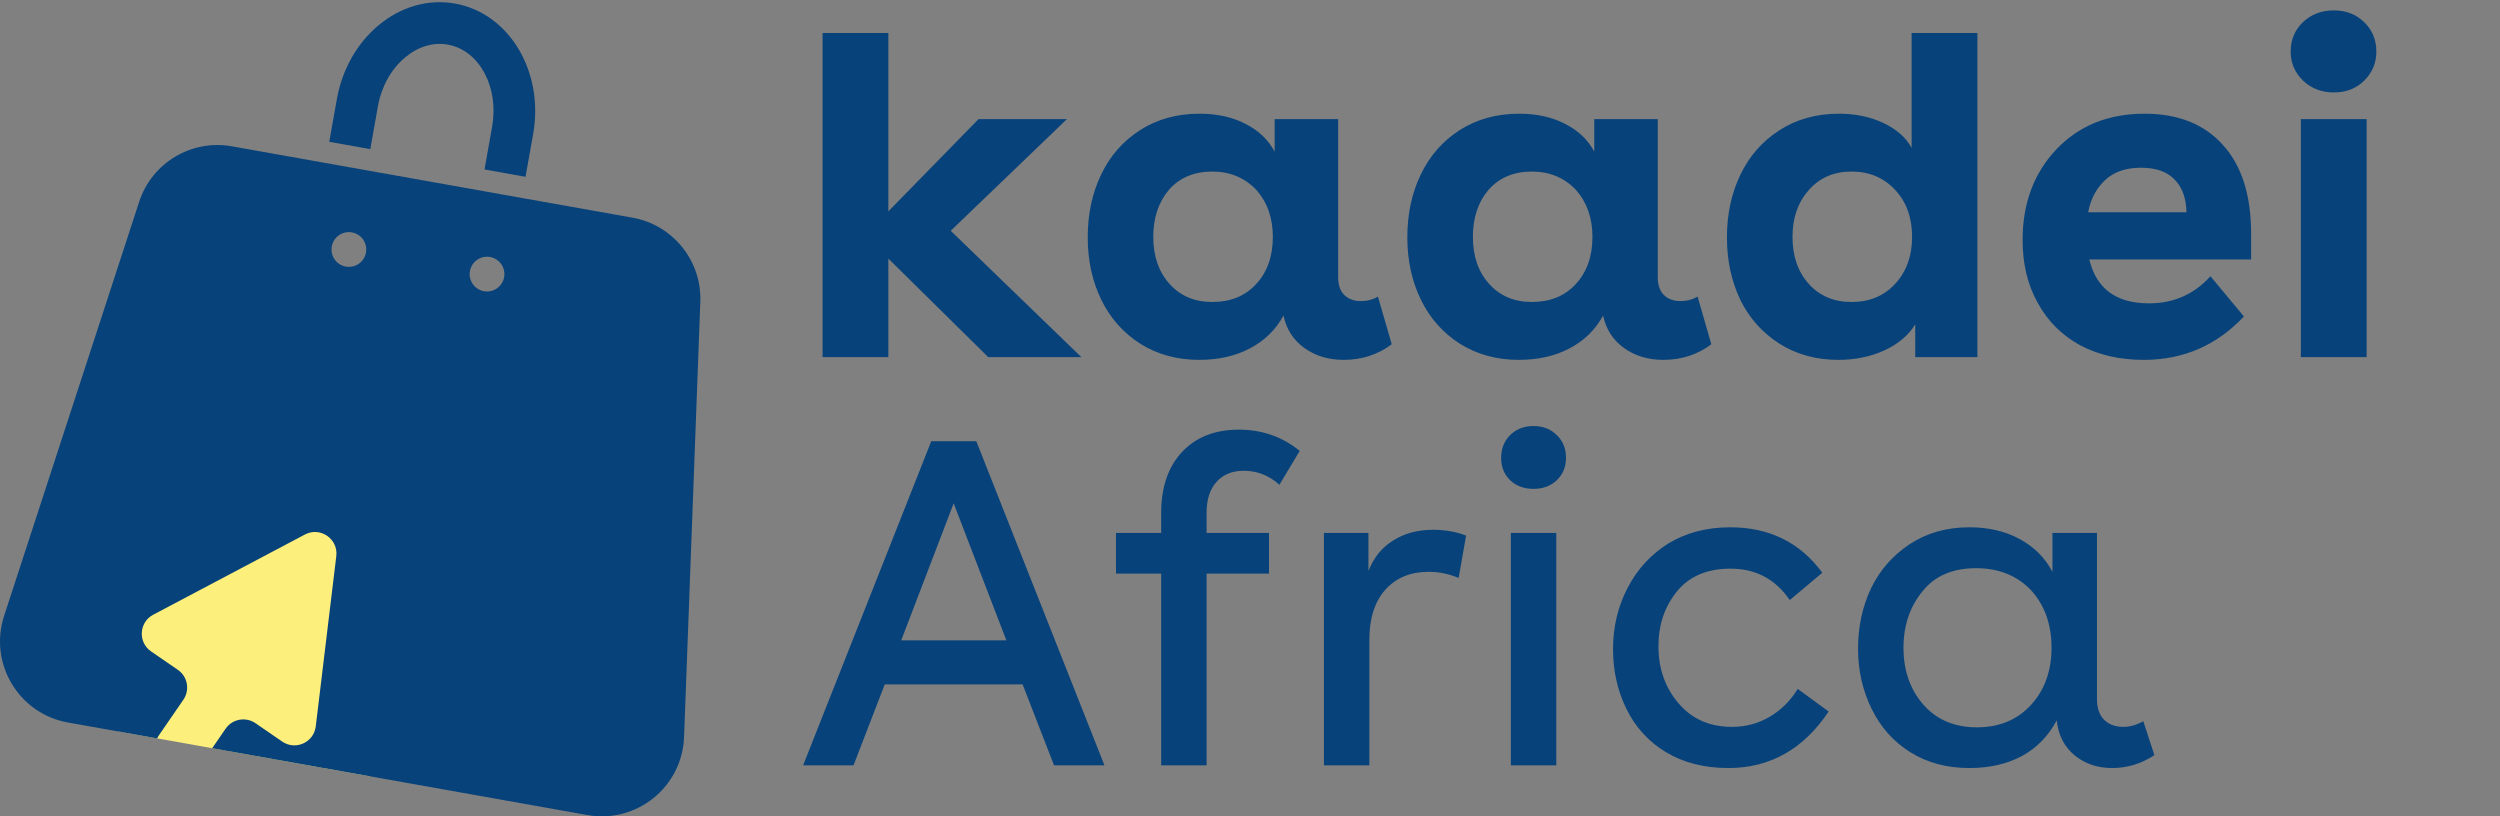
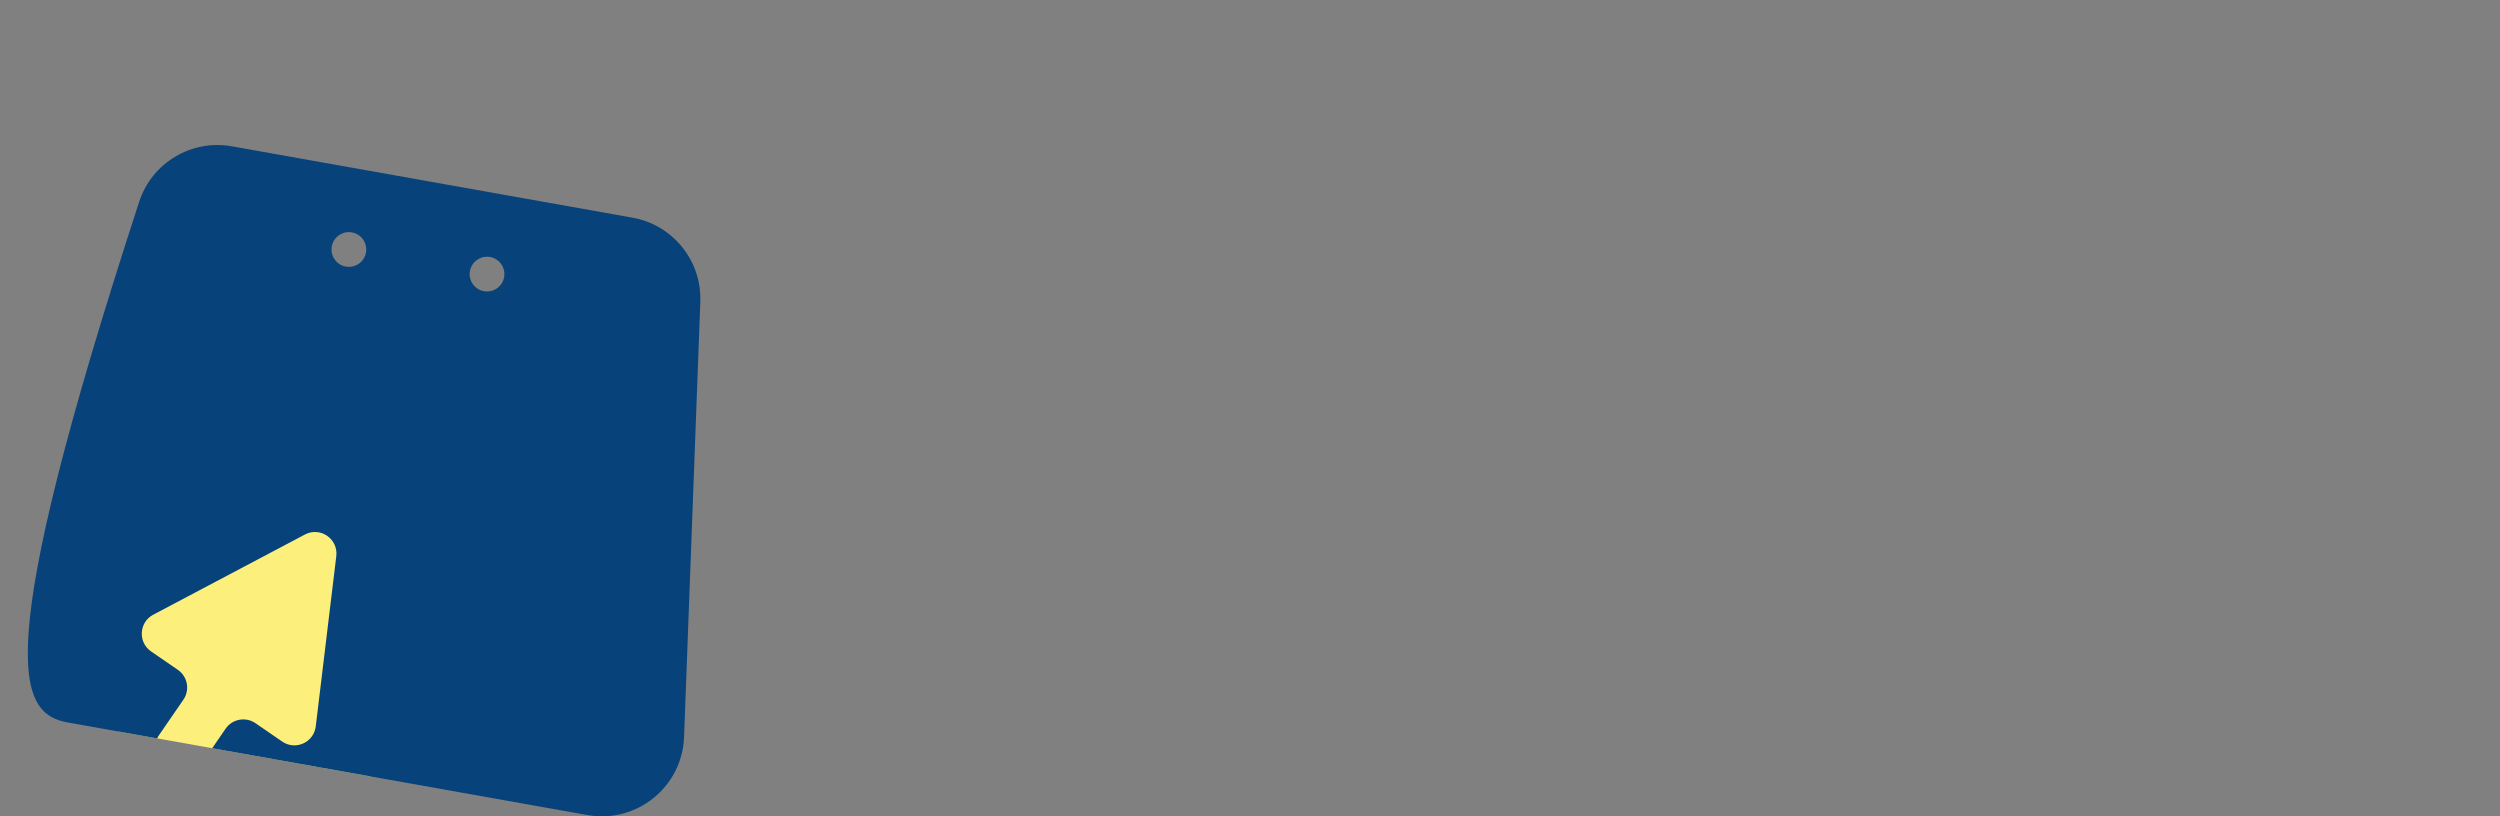
<svg xmlns="http://www.w3.org/2000/svg" width="147" height="48" viewBox="0 0 147 48" fill="none">
  <rect x="0" y="0" width="147" height="48" fill="#808080" stroke="none" />
  <rect x="9.449" y="29.194" width="15" height="14.039" transform="rotate(10.109 9.449 29.194)" fill="#FCEF7C" />
-   <path d="M29.642 16.297C29.544 16.852 29.013 17.222 28.458 17.123C27.903 17.024 27.533 16.494 27.632 15.938C27.731 15.383 28.261 15.013 28.816 15.112C29.372 15.211 29.741 15.742 29.642 16.297ZM21.52 14.85C21.42 15.405 20.89 15.775 20.335 15.676C19.78 15.577 19.41 15.047 19.509 14.492C19.608 13.936 20.138 13.566 20.693 13.665C21.248 13.764 21.619 14.294 21.52 14.85ZM41.179 17.746C41.269 15.333 39.567 13.223 37.19 12.799L13.633 8.603C11.256 8.179 8.93 9.572 8.182 11.868L0.241 36.216C-0.671 39.011 1.1 41.967 3.994 42.483L9.241 43.418C9.268 43.363 9.294 43.308 9.33 43.256L10.783 41.143C11.178 40.568 11.032 39.781 10.457 39.385L8.885 38.305C8.102 37.767 8.17 36.589 9.01 36.145L17.928 31.43C18.83 30.953 19.896 31.686 19.774 32.699L18.566 42.714C18.452 43.657 17.377 44.142 16.595 43.605L15.022 42.524C14.447 42.129 13.66 42.274 13.265 42.849L12.477 43.995L34.536 47.924C37.431 48.44 40.113 46.277 40.223 43.339L41.179 17.746Z" fill="#07427A" />
-   <path d="M30.901 10.396L28.489 9.967L28.937 7.452C29.352 5.12 28.184 2.954 26.332 2.624C25.474 2.471 24.584 2.738 23.822 3.375C22.998 4.064 22.429 5.087 22.221 6.256L21.773 8.77L19.36 8.34L19.808 5.826C20.117 4.091 20.985 2.552 22.251 1.494C23.578 0.385 25.18 -0.072 26.762 0.211C29.944 0.779 32.001 4.219 31.349 7.882L30.901 10.396Z" fill="#07427A" />
-   <path d="M48.367 1.941H52.235V12.427L57.538 7.005H62.735L55.903 13.57L63.585 21H58.109L52.235 15.205V21H48.367V1.941ZM63.958 13.956C63.958 12.591 64.219 11.364 64.742 10.274C65.264 9.175 66.026 8.303 67.028 7.656C68.038 7.009 69.207 6.686 70.537 6.686C71.573 6.686 72.473 6.885 73.235 7.284C74.005 7.674 74.577 8.218 74.949 8.918V7.005H78.684V16.295C78.684 16.756 78.803 17.106 79.043 17.345C79.291 17.584 79.614 17.704 80.013 17.704C80.394 17.704 80.731 17.615 81.023 17.438L81.834 20.242C81.019 20.854 80.075 21.16 79.003 21.16C78.117 21.16 77.35 20.929 76.704 20.468C76.057 20.008 75.645 19.37 75.468 18.555C75.016 19.387 74.36 20.03 73.5 20.482C72.65 20.933 71.653 21.16 70.51 21.16C69.216 21.16 68.064 20.845 67.054 20.216C66.053 19.578 65.287 18.714 64.755 17.624C64.223 16.534 63.958 15.311 63.958 13.956ZM68.742 11.151C68.122 11.878 67.812 12.804 67.812 13.929C67.812 15.063 68.131 15.985 68.769 16.694C69.407 17.403 70.244 17.757 71.281 17.757C72.353 17.757 73.213 17.407 73.859 16.707C74.515 15.998 74.843 15.072 74.843 13.929C74.843 12.813 74.515 11.887 73.859 11.151C73.177 10.443 72.317 10.088 71.281 10.088C70.218 10.088 69.371 10.443 68.742 11.151ZM82.751 13.956C82.751 12.591 83.012 11.364 83.535 10.274C84.058 9.175 84.82 8.303 85.821 7.656C86.831 7.009 88.001 6.686 89.33 6.686C90.367 6.686 91.266 6.885 92.028 7.284C92.799 7.674 93.371 8.218 93.743 8.918V7.005H97.477V16.295C97.477 16.756 97.597 17.106 97.836 17.345C98.084 17.584 98.408 17.704 98.806 17.704C99.188 17.704 99.524 17.615 99.817 17.438L100.627 20.242C99.812 20.854 98.869 21.16 97.796 21.16C96.91 21.16 96.144 20.929 95.497 20.468C94.85 20.008 94.438 19.37 94.261 18.555C93.809 19.387 93.153 20.03 92.294 20.482C91.443 20.933 90.447 21.16 89.303 21.16C88.01 21.16 86.858 20.845 85.848 20.216C84.847 19.578 84.08 18.714 83.548 17.624C83.017 16.534 82.751 15.311 82.751 13.956ZM87.536 11.151C86.915 11.878 86.605 12.804 86.605 13.929C86.605 15.063 86.924 15.985 87.562 16.694C88.2 17.403 89.038 17.757 90.074 17.757C91.147 17.757 92.006 17.407 92.653 16.707C93.308 15.998 93.636 15.072 93.636 13.929C93.636 12.813 93.308 11.887 92.653 11.151C91.971 10.443 91.111 10.088 90.074 10.088C89.011 10.088 88.165 10.443 87.536 11.151ZM116.271 21H112.616V19.073C112.226 19.711 111.624 20.22 110.808 20.601C109.993 20.973 109.089 21.16 108.097 21.16C106.777 21.16 105.612 20.836 104.601 20.189C103.6 19.542 102.838 18.678 102.315 17.598C101.801 16.508 101.544 15.294 101.544 13.956C101.544 12.6 101.806 11.377 102.329 10.287C102.851 9.189 103.613 8.316 104.615 7.669C105.625 7.013 106.794 6.686 108.124 6.686C109.098 6.686 109.971 6.867 110.742 7.231C111.513 7.594 112.067 8.081 112.403 8.693V1.941H116.271V21ZM105.399 13.929C105.399 15.063 105.718 15.985 106.356 16.694C106.994 17.403 107.831 17.757 108.868 17.757C109.922 17.757 110.777 17.403 111.433 16.694C112.098 15.976 112.43 15.055 112.43 13.929C112.43 12.795 112.098 11.873 111.433 11.165C110.768 10.447 109.913 10.088 108.868 10.088C107.831 10.088 106.994 10.451 106.356 11.178C105.718 11.896 105.399 12.813 105.399 13.929ZM119.82 17.81C119.226 16.756 118.929 15.524 118.929 14.115C118.929 11.962 119.589 10.185 120.91 8.786C122.239 7.386 123.971 6.686 126.106 6.686C128.073 6.686 129.606 7.297 130.705 8.52C131.813 9.734 132.366 11.479 132.366 13.756V15.258H122.85C123.266 16.977 124.436 17.837 126.359 17.837C127.812 17.837 129.017 17.305 129.974 16.242L131.941 18.608C130.346 20.309 128.383 21.16 126.053 21.16C124.635 21.16 123.386 20.872 122.305 20.296C121.233 19.711 120.404 18.882 119.82 17.81ZM123.82 10.553C123.28 11.041 122.934 11.683 122.784 12.48H128.565C128.547 11.648 128.313 11.005 127.861 10.553C127.418 10.092 126.762 9.862 125.894 9.862C125.025 9.862 124.334 10.092 123.82 10.553ZM137.231 0.612C137.949 0.612 138.542 0.842 139.012 1.303C139.49 1.763 139.73 2.339 139.73 3.031C139.73 3.704 139.49 4.275 139.012 4.745C138.542 5.206 137.949 5.436 137.231 5.436C136.513 5.436 135.911 5.206 135.423 4.745C134.936 4.275 134.692 3.704 134.692 3.031C134.692 2.339 134.932 1.763 135.41 1.303C135.897 0.842 136.504 0.612 137.231 0.612ZM135.29 21V7.005H139.158V21H135.29Z" fill="#07427A" />
-   <path d="M50.188 45H47.224L54.76 25.941H57.405L64.941 45H61.977L60.13 40.242H52.022L50.188 45ZM52.992 37.65H59.173L56.076 29.596L52.992 37.65ZM65.619 31.337H68.277V30.167C68.277 28.652 68.685 27.456 69.5 26.579C70.324 25.701 71.44 25.263 72.849 25.263C74.205 25.263 75.397 25.679 76.424 26.512L75.228 28.506C74.626 27.956 73.926 27.682 73.128 27.682C72.455 27.682 71.923 27.899 71.533 28.333C71.144 28.767 70.948 29.37 70.948 30.141V31.337H74.617V33.729H70.948V45H68.277V33.729H65.619V31.337ZM77.847 31.337H80.465V33.57C80.775 32.781 81.262 32.183 81.927 31.775C82.591 31.359 83.367 31.151 84.253 31.151C84.979 31.151 85.631 31.266 86.207 31.496L85.768 33.982C85.192 33.742 84.603 33.623 84 33.623C82.937 33.623 82.091 33.973 81.462 34.673C80.833 35.373 80.518 36.356 80.518 37.623V45H77.847V31.337ZM90.167 25.05C90.726 25.05 91.182 25.227 91.536 25.582C91.9 25.927 92.081 26.375 92.081 26.924C92.081 27.456 91.9 27.895 91.536 28.24C91.182 28.577 90.726 28.745 90.167 28.745C89.609 28.745 89.153 28.577 88.798 28.24C88.444 27.895 88.267 27.456 88.267 26.924C88.267 26.384 88.444 25.936 88.798 25.582C89.162 25.227 89.618 25.05 90.167 25.05ZM88.838 45V31.337H91.51V45H88.838ZM95.63 41.677C95.107 40.605 94.846 39.435 94.846 38.168C94.846 36.866 95.129 35.67 95.696 34.58C96.263 33.481 97.061 32.608 98.089 31.962C99.143 31.323 100.357 31.005 101.731 31.005C104.034 31.005 105.842 31.895 107.153 33.676L105.239 35.284C104.398 34.053 103.237 33.437 101.757 33.437C100.401 33.437 99.36 33.871 98.634 34.739C97.889 35.634 97.517 36.724 97.517 38.009C97.517 39.32 97.912 40.437 98.7 41.358C99.489 42.28 100.534 42.74 101.837 42.74C102.634 42.74 103.37 42.546 104.043 42.156C104.725 41.757 105.279 41.208 105.705 40.508L107.525 41.837C106.046 44.052 104.079 45.16 101.624 45.16C100.224 45.16 99.01 44.854 97.983 44.242C96.955 43.631 96.171 42.776 95.63 41.677ZM109.253 38.142C109.253 36.857 109.506 35.679 110.011 34.606C110.525 33.534 111.282 32.666 112.284 32.001C113.294 31.337 114.463 31.005 115.792 31.005C116.927 31.005 117.915 31.235 118.756 31.696C119.598 32.148 120.241 32.79 120.684 33.623V31.337H123.302V41.106C123.302 41.637 123.444 42.045 123.727 42.328C124.011 42.603 124.387 42.74 124.857 42.74C125.238 42.74 125.628 42.63 126.027 42.408L126.678 44.402C125.916 44.907 125.087 45.16 124.192 45.16C123.324 45.16 122.584 44.907 121.973 44.402C121.37 43.897 121.025 43.215 120.936 42.355C120.449 43.277 119.766 43.977 118.889 44.455C118.012 44.925 116.98 45.16 115.792 45.16C114.472 45.16 113.316 44.849 112.324 44.229C111.331 43.609 110.569 42.749 110.037 41.651C109.515 40.578 109.253 39.409 109.253 38.142ZM111.925 38.089C111.925 39.444 112.324 40.57 113.121 41.465C113.901 42.333 114.942 42.767 116.244 42.767C117.547 42.767 118.601 42.333 119.408 41.465C120.223 40.578 120.63 39.453 120.63 38.089C120.63 36.706 120.223 35.572 119.408 34.686C118.584 33.836 117.511 33.41 116.191 33.41C114.827 33.41 113.786 33.853 113.068 34.739C112.306 35.652 111.925 36.768 111.925 38.089Z" fill="#07427A" />
+   <path d="M29.642 16.297C29.544 16.852 29.013 17.222 28.458 17.123C27.903 17.024 27.533 16.494 27.632 15.938C27.731 15.383 28.261 15.013 28.816 15.112C29.372 15.211 29.741 15.742 29.642 16.297ZM21.52 14.85C21.42 15.405 20.89 15.775 20.335 15.676C19.78 15.577 19.41 15.047 19.509 14.492C19.608 13.936 20.138 13.566 20.693 13.665C21.248 13.764 21.619 14.294 21.52 14.85ZM41.179 17.746C41.269 15.333 39.567 13.223 37.19 12.799L13.633 8.603C11.256 8.179 8.93 9.572 8.182 11.868C-0.671 39.011 1.1 41.967 3.994 42.483L9.241 43.418C9.268 43.363 9.294 43.308 9.33 43.256L10.783 41.143C11.178 40.568 11.032 39.781 10.457 39.385L8.885 38.305C8.102 37.767 8.17 36.589 9.01 36.145L17.928 31.43C18.83 30.953 19.896 31.686 19.774 32.699L18.566 42.714C18.452 43.657 17.377 44.142 16.595 43.605L15.022 42.524C14.447 42.129 13.66 42.274 13.265 42.849L12.477 43.995L34.536 47.924C37.431 48.44 40.113 46.277 40.223 43.339L41.179 17.746Z" fill="#07427A" />
</svg>